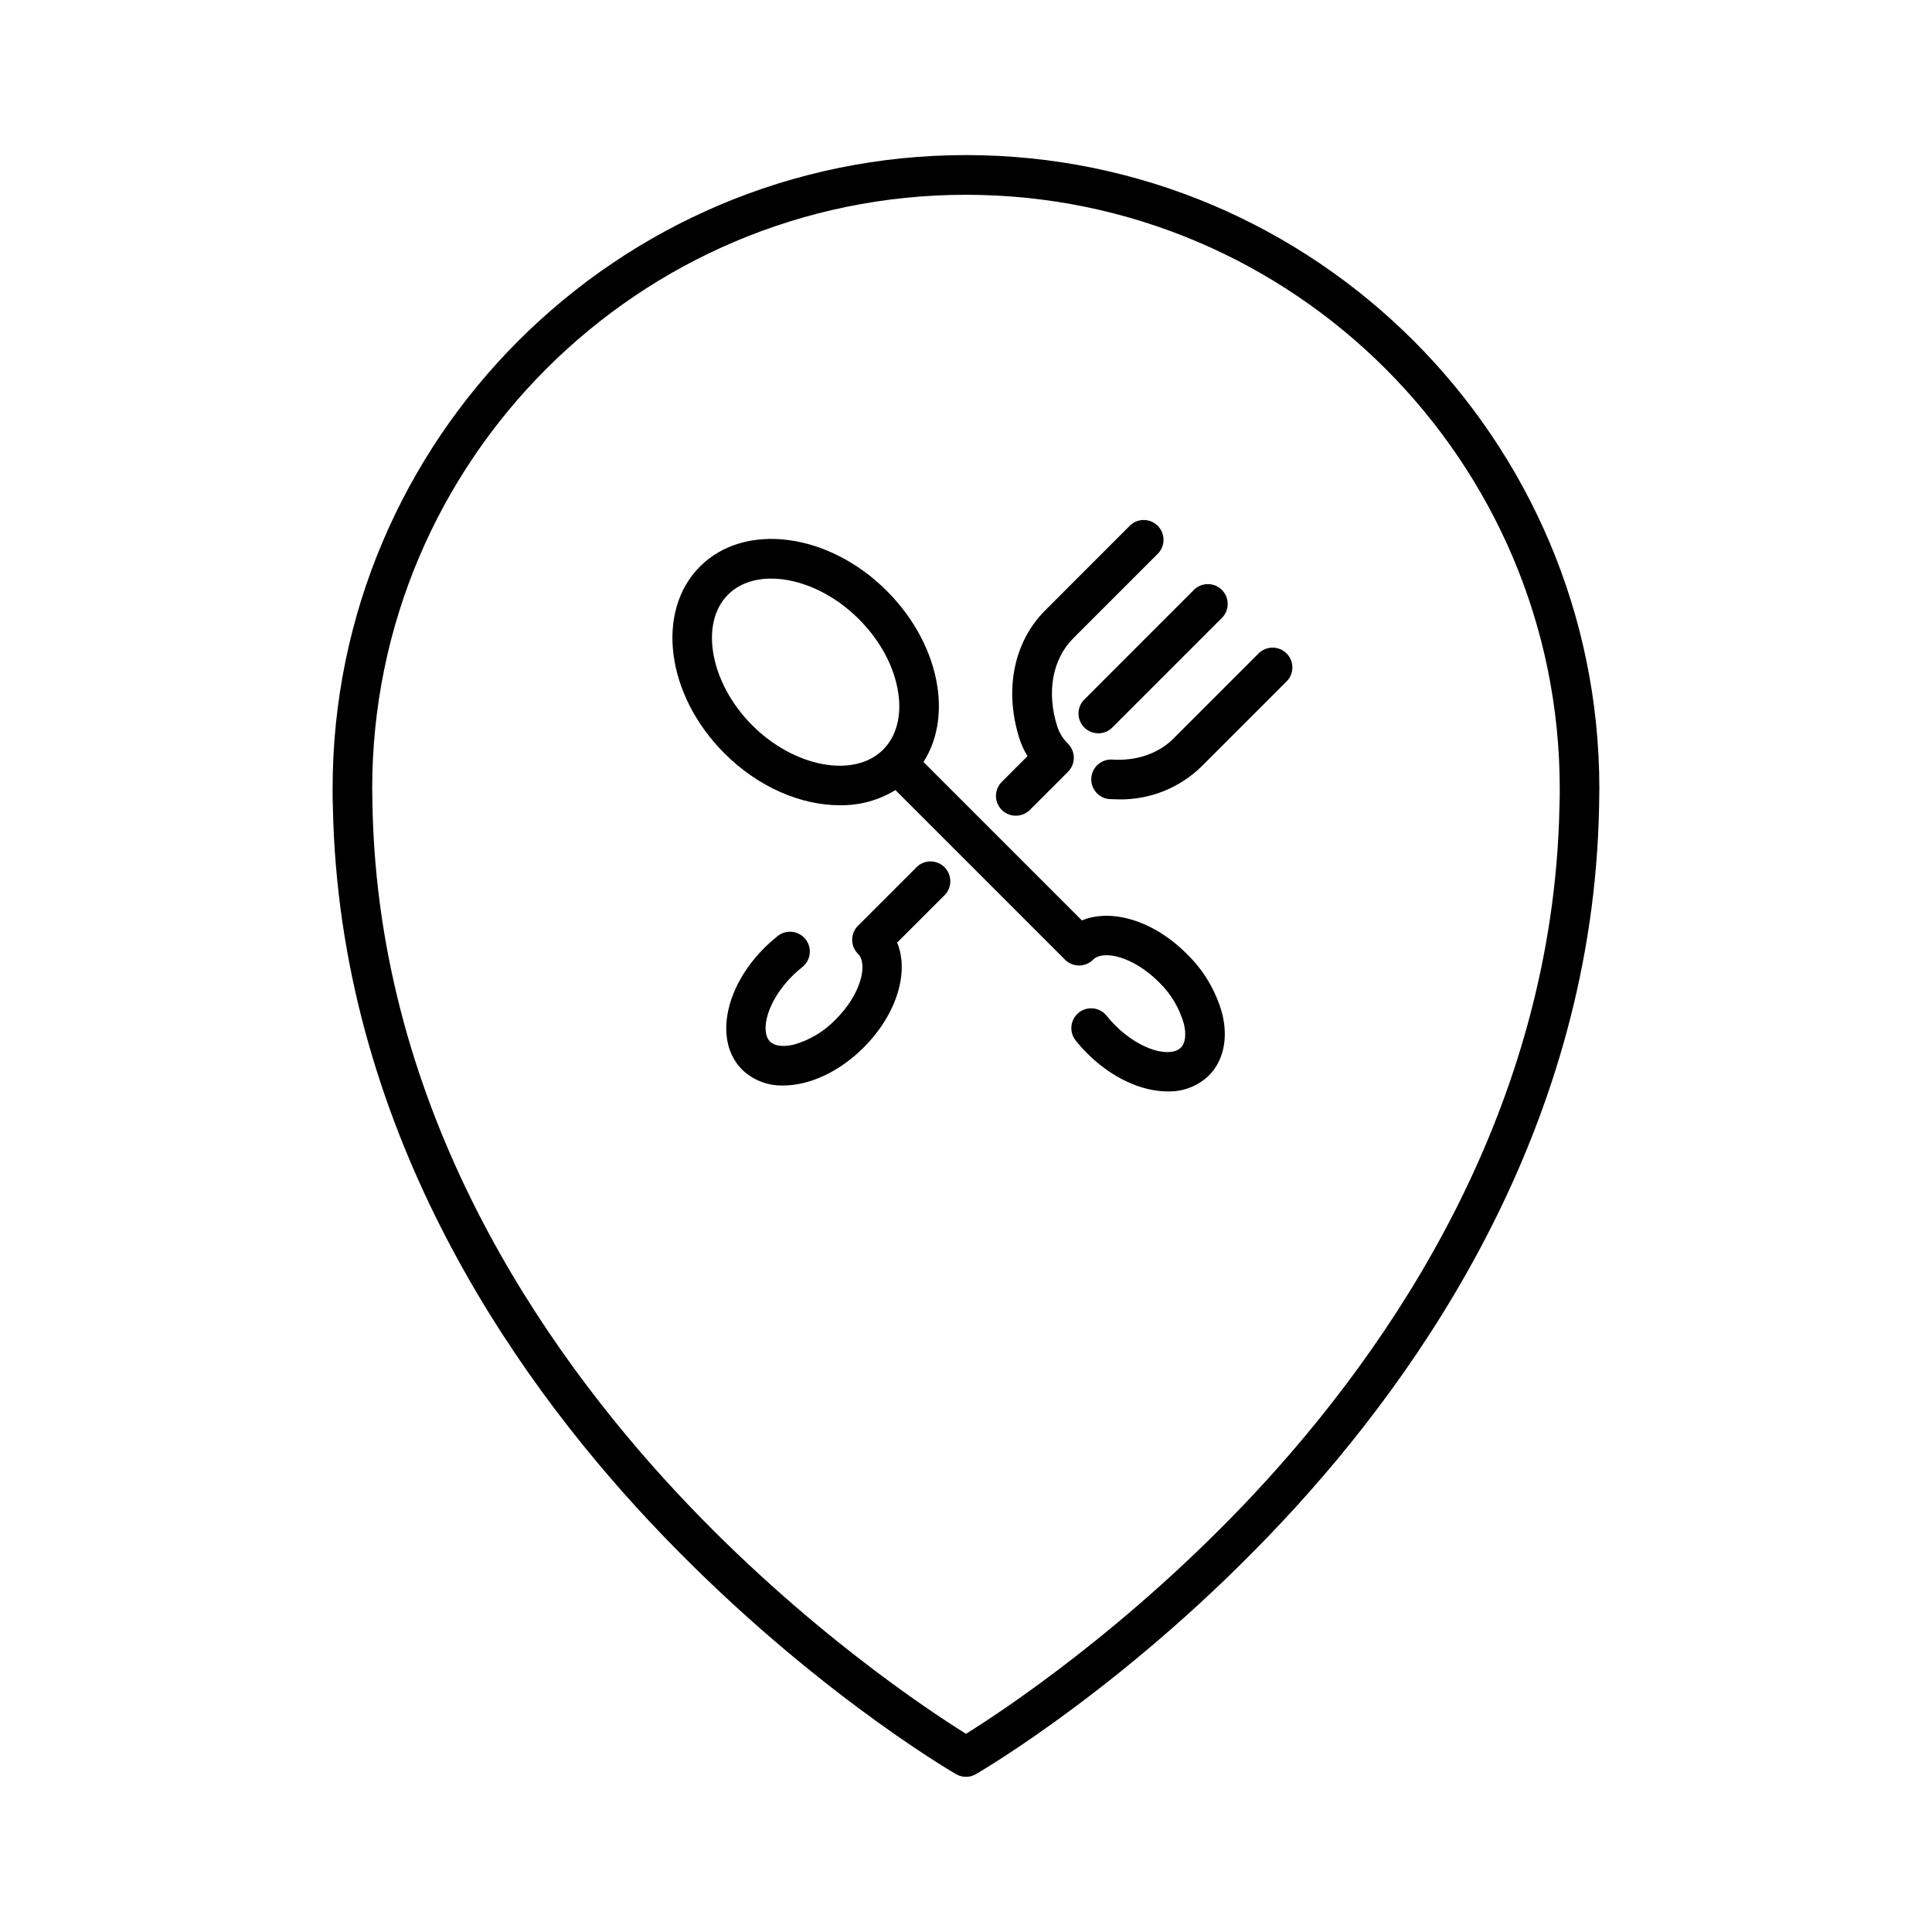
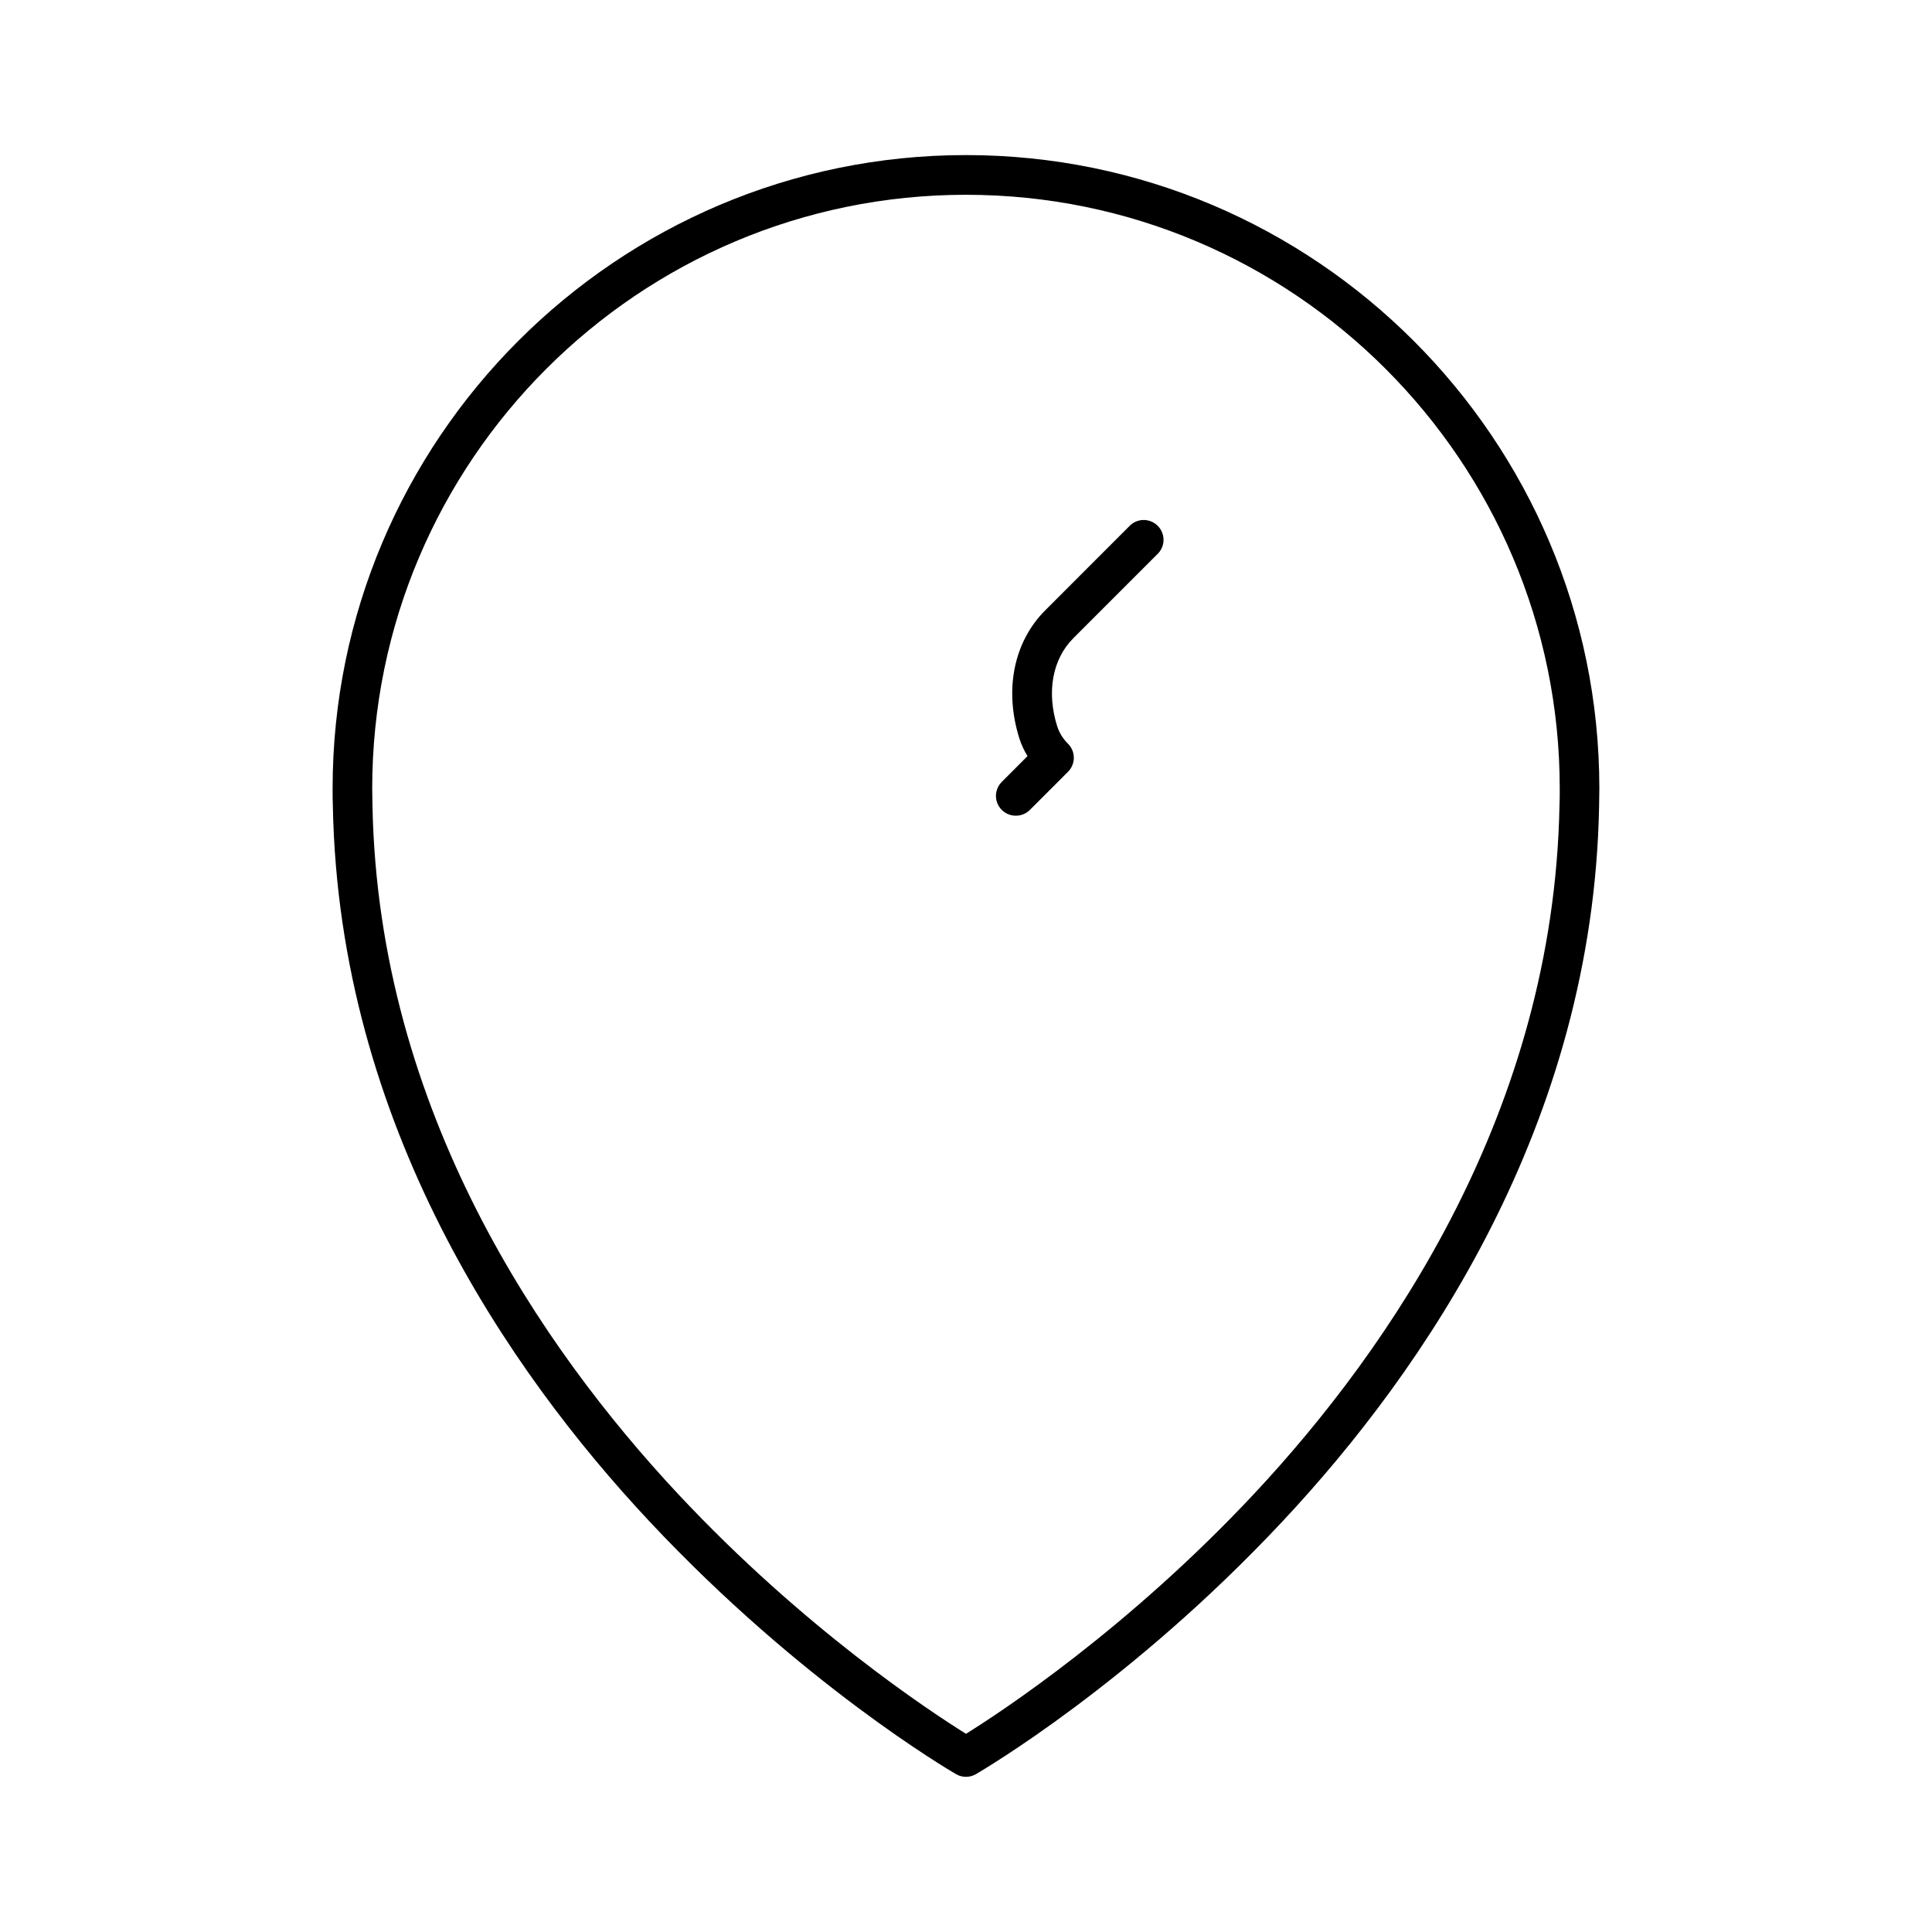
<svg xmlns="http://www.w3.org/2000/svg" fill="#000000" width="800px" height="800px" version="1.1" viewBox="144 144 512 512">
  <g>
    <path d="m316.07 547.14c40.344 43.09 79.645 66.074 81.297 67.031 1.625 0.945 3.629 0.945 5.254 0 1.652-0.984 40.992-23.941 81.297-67.031 37.391-39.922 82.215-105.17 83.855-189.27 0-1.625 0.07-3.246 0.07-4.922 0-92.555-75.297-167.85-167.85-167.85-92.555 0.004-167.85 75.328-167.85 167.88 0 1.645 0 3.266 0.07 4.84 1.641 84.152 46.5 149.44 83.855 189.32zm83.926-351.52c86.77 0 157.35 70.594 157.35 157.35 0 1.535 0 3.07-0.07 4.644-1.574 80.688-44.812 143.59-80.805 182.13-33.457 35.789-67 57.84-76.477 63.734-9.445-5.902-42.852-27.797-76.262-63.516-36.094-38.613-79.449-101.53-81.023-182.4 0-1.523-0.07-3.059-0.07-4.594 0.004-86.797 70.586-157.35 157.36-157.35z" />
-     <path d="m366.54 357.4c5.199 0.082 10.316-1.309 14.758-4.016l44.949 44.949c2.055 2.047 5.375 2.047 7.43 0 2.715-2.727 10.734-0.789 17.398 5.902 3.18 3.043 5.481 6.883 6.672 11.121 0.668 2.805 0.375 5.098-0.809 6.277-2.715 2.715-10.734 0.789-17.398-5.902h0.004c-0.801-0.805-1.555-1.648-2.266-2.531-1.801-2.269-5.102-2.652-7.375-0.852-2.269 1.801-2.652 5.106-0.852 7.375 0.961 1.203 1.984 2.348 3.07 3.434 6.574 6.574 14.465 10.078 21.293 10.078h0.004c4.066 0.129 8.016-1.387 10.949-4.211 3.809-3.809 5.117-9.684 3.602-16.117-1.629-6.141-4.906-11.715-9.477-16.129-8.809-8.855-19.984-12.094-27.777-8.855l-41.988-41.988c3.531-5.531 4.832-12.477 3.672-20.074-1.387-9.043-6.148-18.027-13.41-25.289-15.418-15.418-37.617-18.312-49.484-6.445-11.867 11.867-8.973 34.066 6.445 49.484 9.031 9.055 20.367 13.789 30.59 13.789zm-29.609-55.805c2.883-2.883 6.887-4.262 11.453-4.262 7.477 0 16.254 3.758 23.191 10.707 5.688 5.688 9.406 12.594 10.449 19.445 0.984 6.25-0.461 11.652-4.004 15.191-7.644 7.637-23.508 4.684-34.648-6.445-11.137-11.129-14.078-27.012-6.441-34.637z" />
-     <path d="m386.73 373.98-15.359 15.359c-2.047 2.051-2.047 5.371 0 7.422 2.727 2.727 0.797 10.746-5.902 17.398h-0.004c-3.039 3.18-6.879 5.488-11.117 6.68-2.812 0.66-5.098 0.375-6.277-0.809-2.715-2.727-0.789-10.746 5.902-17.398v0.004c0.801-0.805 1.648-1.562 2.539-2.266 1.133-0.852 1.875-2.125 2.055-3.531 0.184-1.406-0.215-2.828-1.098-3.938-0.879-1.109-2.176-1.816-3.586-1.961-1.41-0.141-2.82 0.293-3.906 1.203-1.191 0.961-2.336 1.98-3.422 3.062-10.688 10.688-13.266 24.848-5.902 32.246h-0.004c2.934 2.824 6.883 4.344 10.953 4.211 6.82 0 14.711-3.504 21.293-10.078 8.809-8.855 12.094-19.984 8.855-27.789l12.387-12.387h0.004c1.055-0.969 1.672-2.324 1.703-3.758 0.031-1.43-0.523-2.812-1.535-3.828-1.016-1.012-2.394-1.57-3.828-1.539-1.434 0.027-2.789 0.641-3.762 1.695z" />
    <path d="m413.22 360.17c1.391 0 2.727-0.551 3.711-1.535l10.105-10.105v-0.004c1.762-1.762 2.039-4.519 0.668-6.602-0.195-0.297-0.418-0.574-0.668-0.824-1.312-1.285-2.297-2.867-2.863-4.617-2.863-9.082-1.27-17.809 4.262-23.34l22.535-22.535h-0.004c1.902-2.074 1.832-5.277-0.16-7.266-1.992-1.992-5.195-2.059-7.269-0.152l-22.523 22.535c-8.355 8.355-10.922 21.027-6.887 33.918 0.527 1.66 1.258 3.25 2.176 4.731l-6.828 6.84h-0.004c-1.5 1.5-1.949 3.758-1.137 5.719 0.812 1.961 2.727 3.238 4.848 3.238z" />
-     <path d="m431.35 336.8c2.051 2.043 5.371 2.043 7.422 0l29.195-29.195c1.902-2.074 1.836-5.277-0.152-7.269-1.988-1.992-5.195-2.062-7.269-0.16l-29.195 29.207v-0.004c-0.984 0.984-1.539 2.32-1.539 3.711 0 1.395 0.555 2.727 1.539 3.711z" />
-     <path d="m438.6 345.29c-2.828-0.086-5.211 2.086-5.398 4.906-0.184 2.82 1.895 5.285 4.711 5.57 0.828 0 1.645 0.078 2.461 0.078l-0.004 0.004c8.227 0.164 16.172-2.981 22.051-8.73l22.535-22.535v0.004c2.051-2.051 2.051-5.371 0-7.422-2.047-2.047-5.371-2.047-7.418 0l-22.535 22.535c-4.043 4.035-9.859 6.031-16.402 5.59z" />
  </g>
</svg>